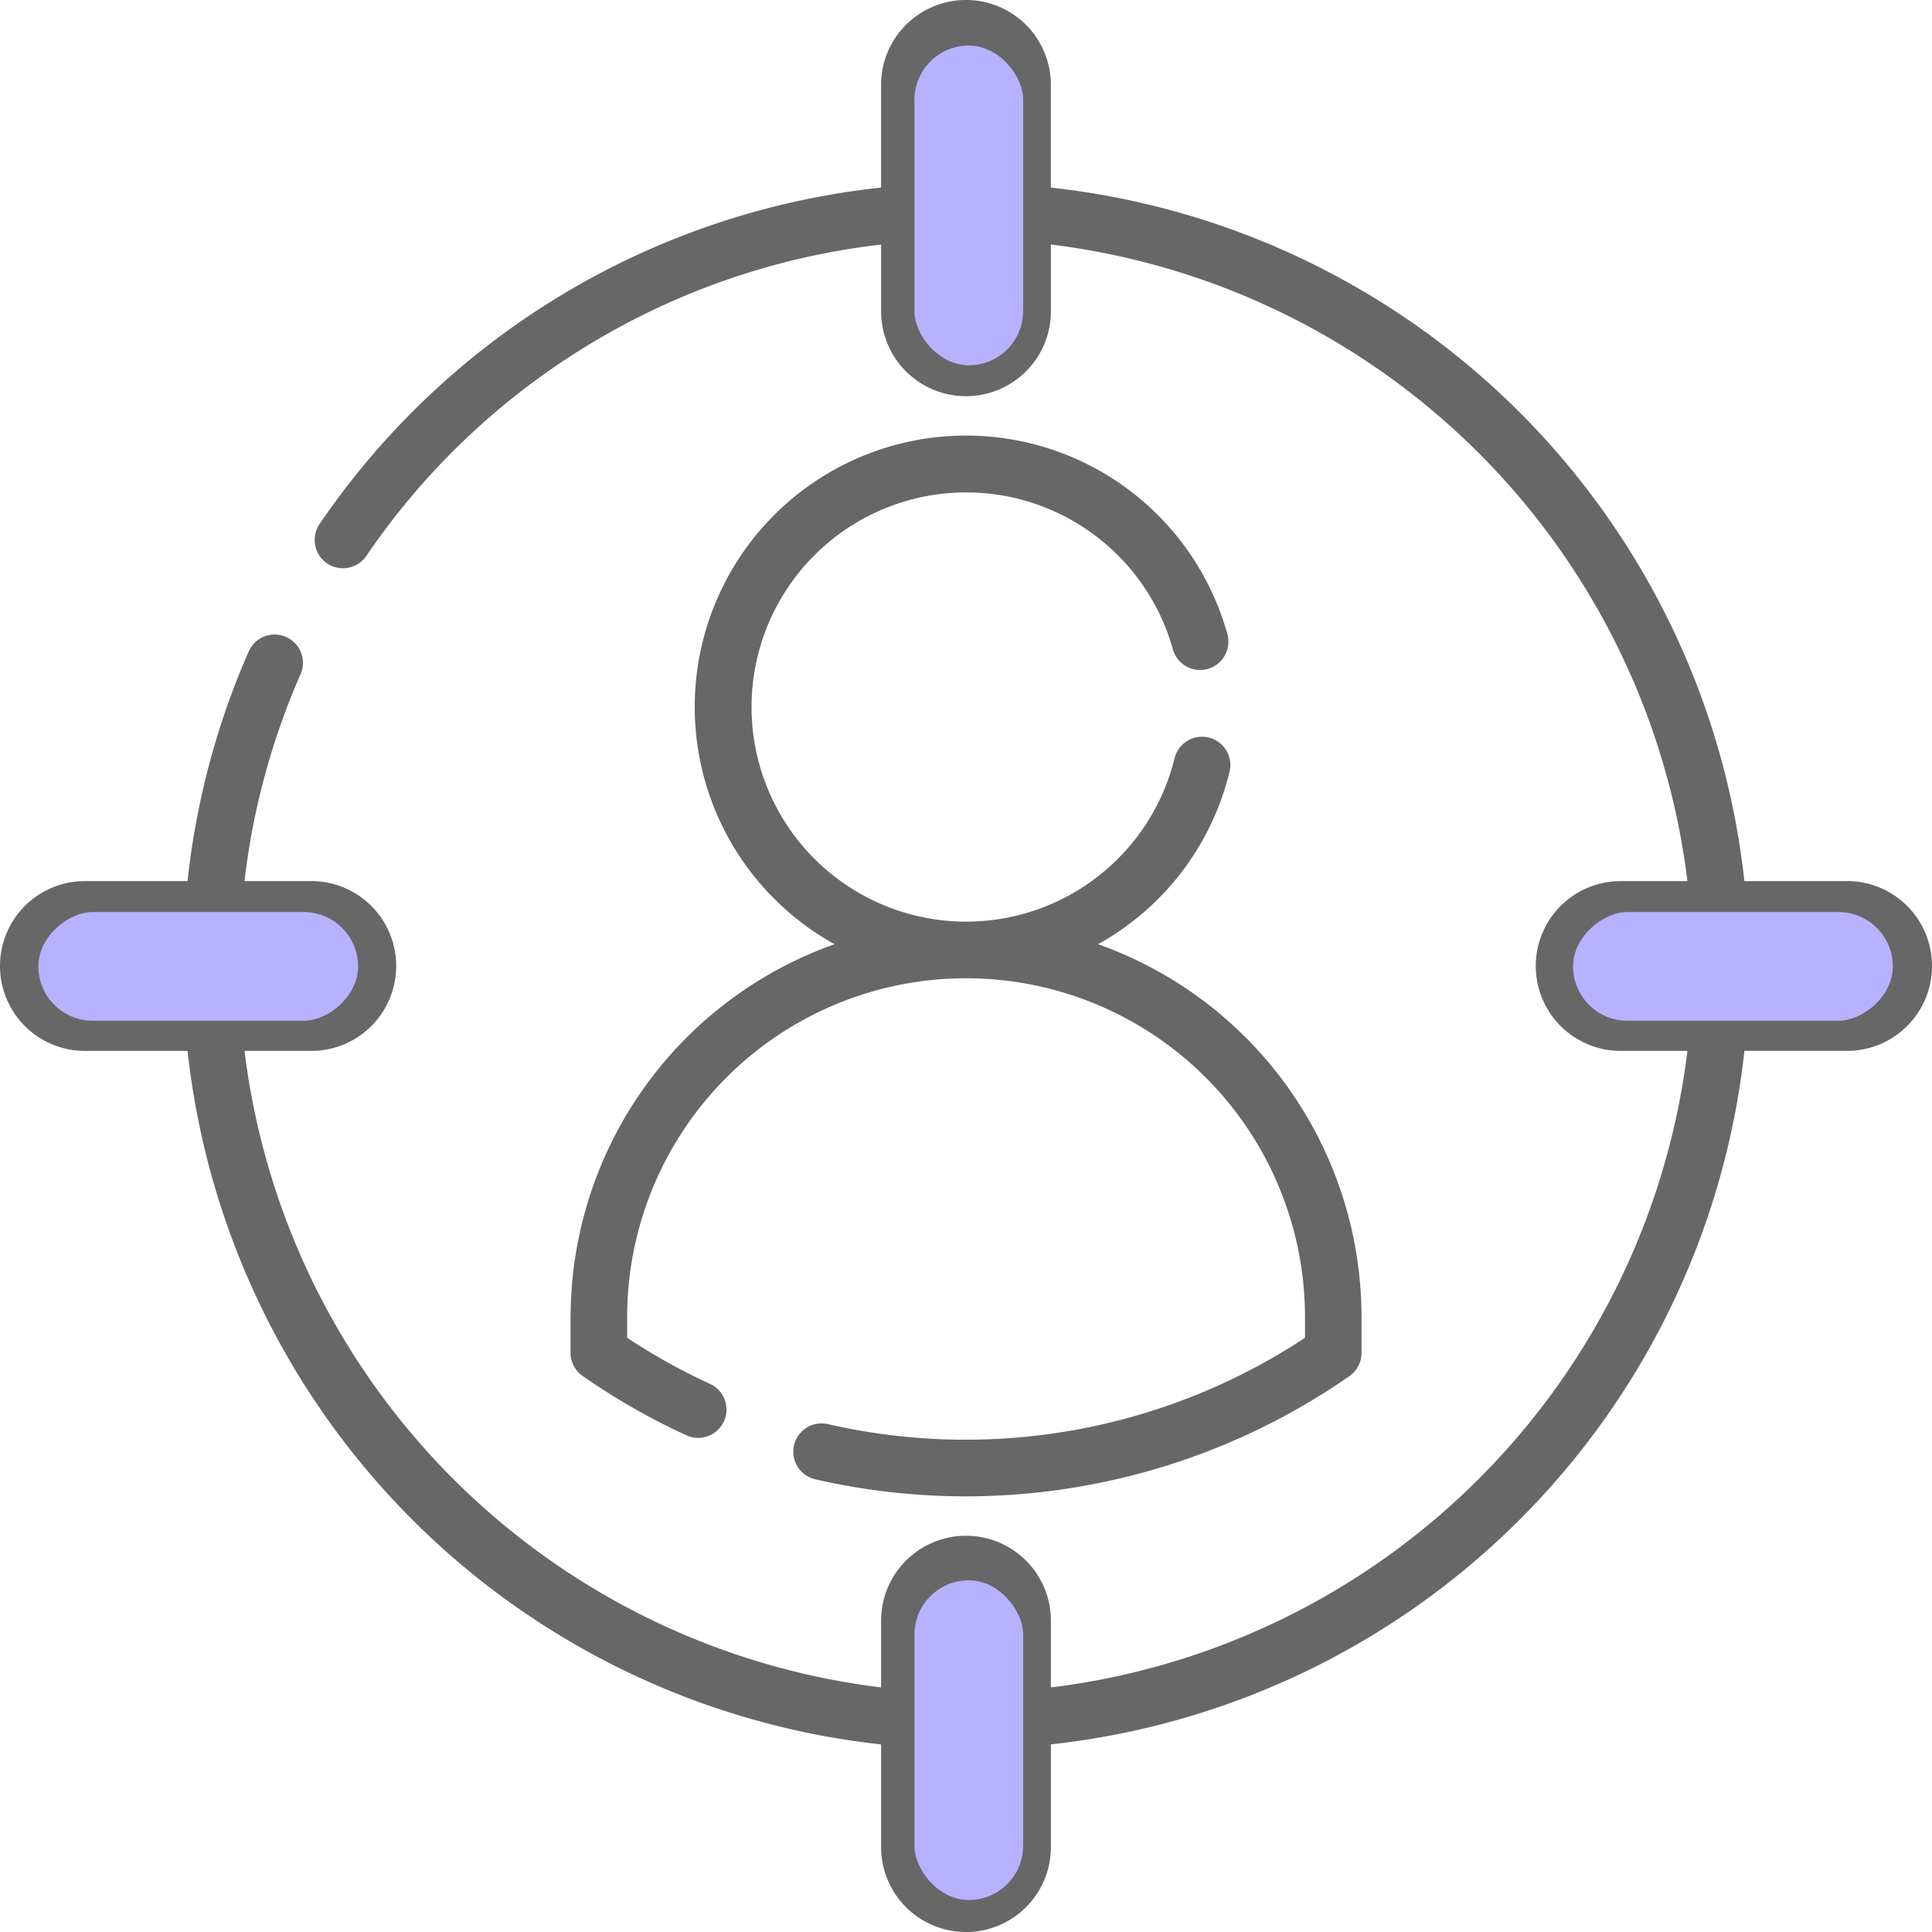
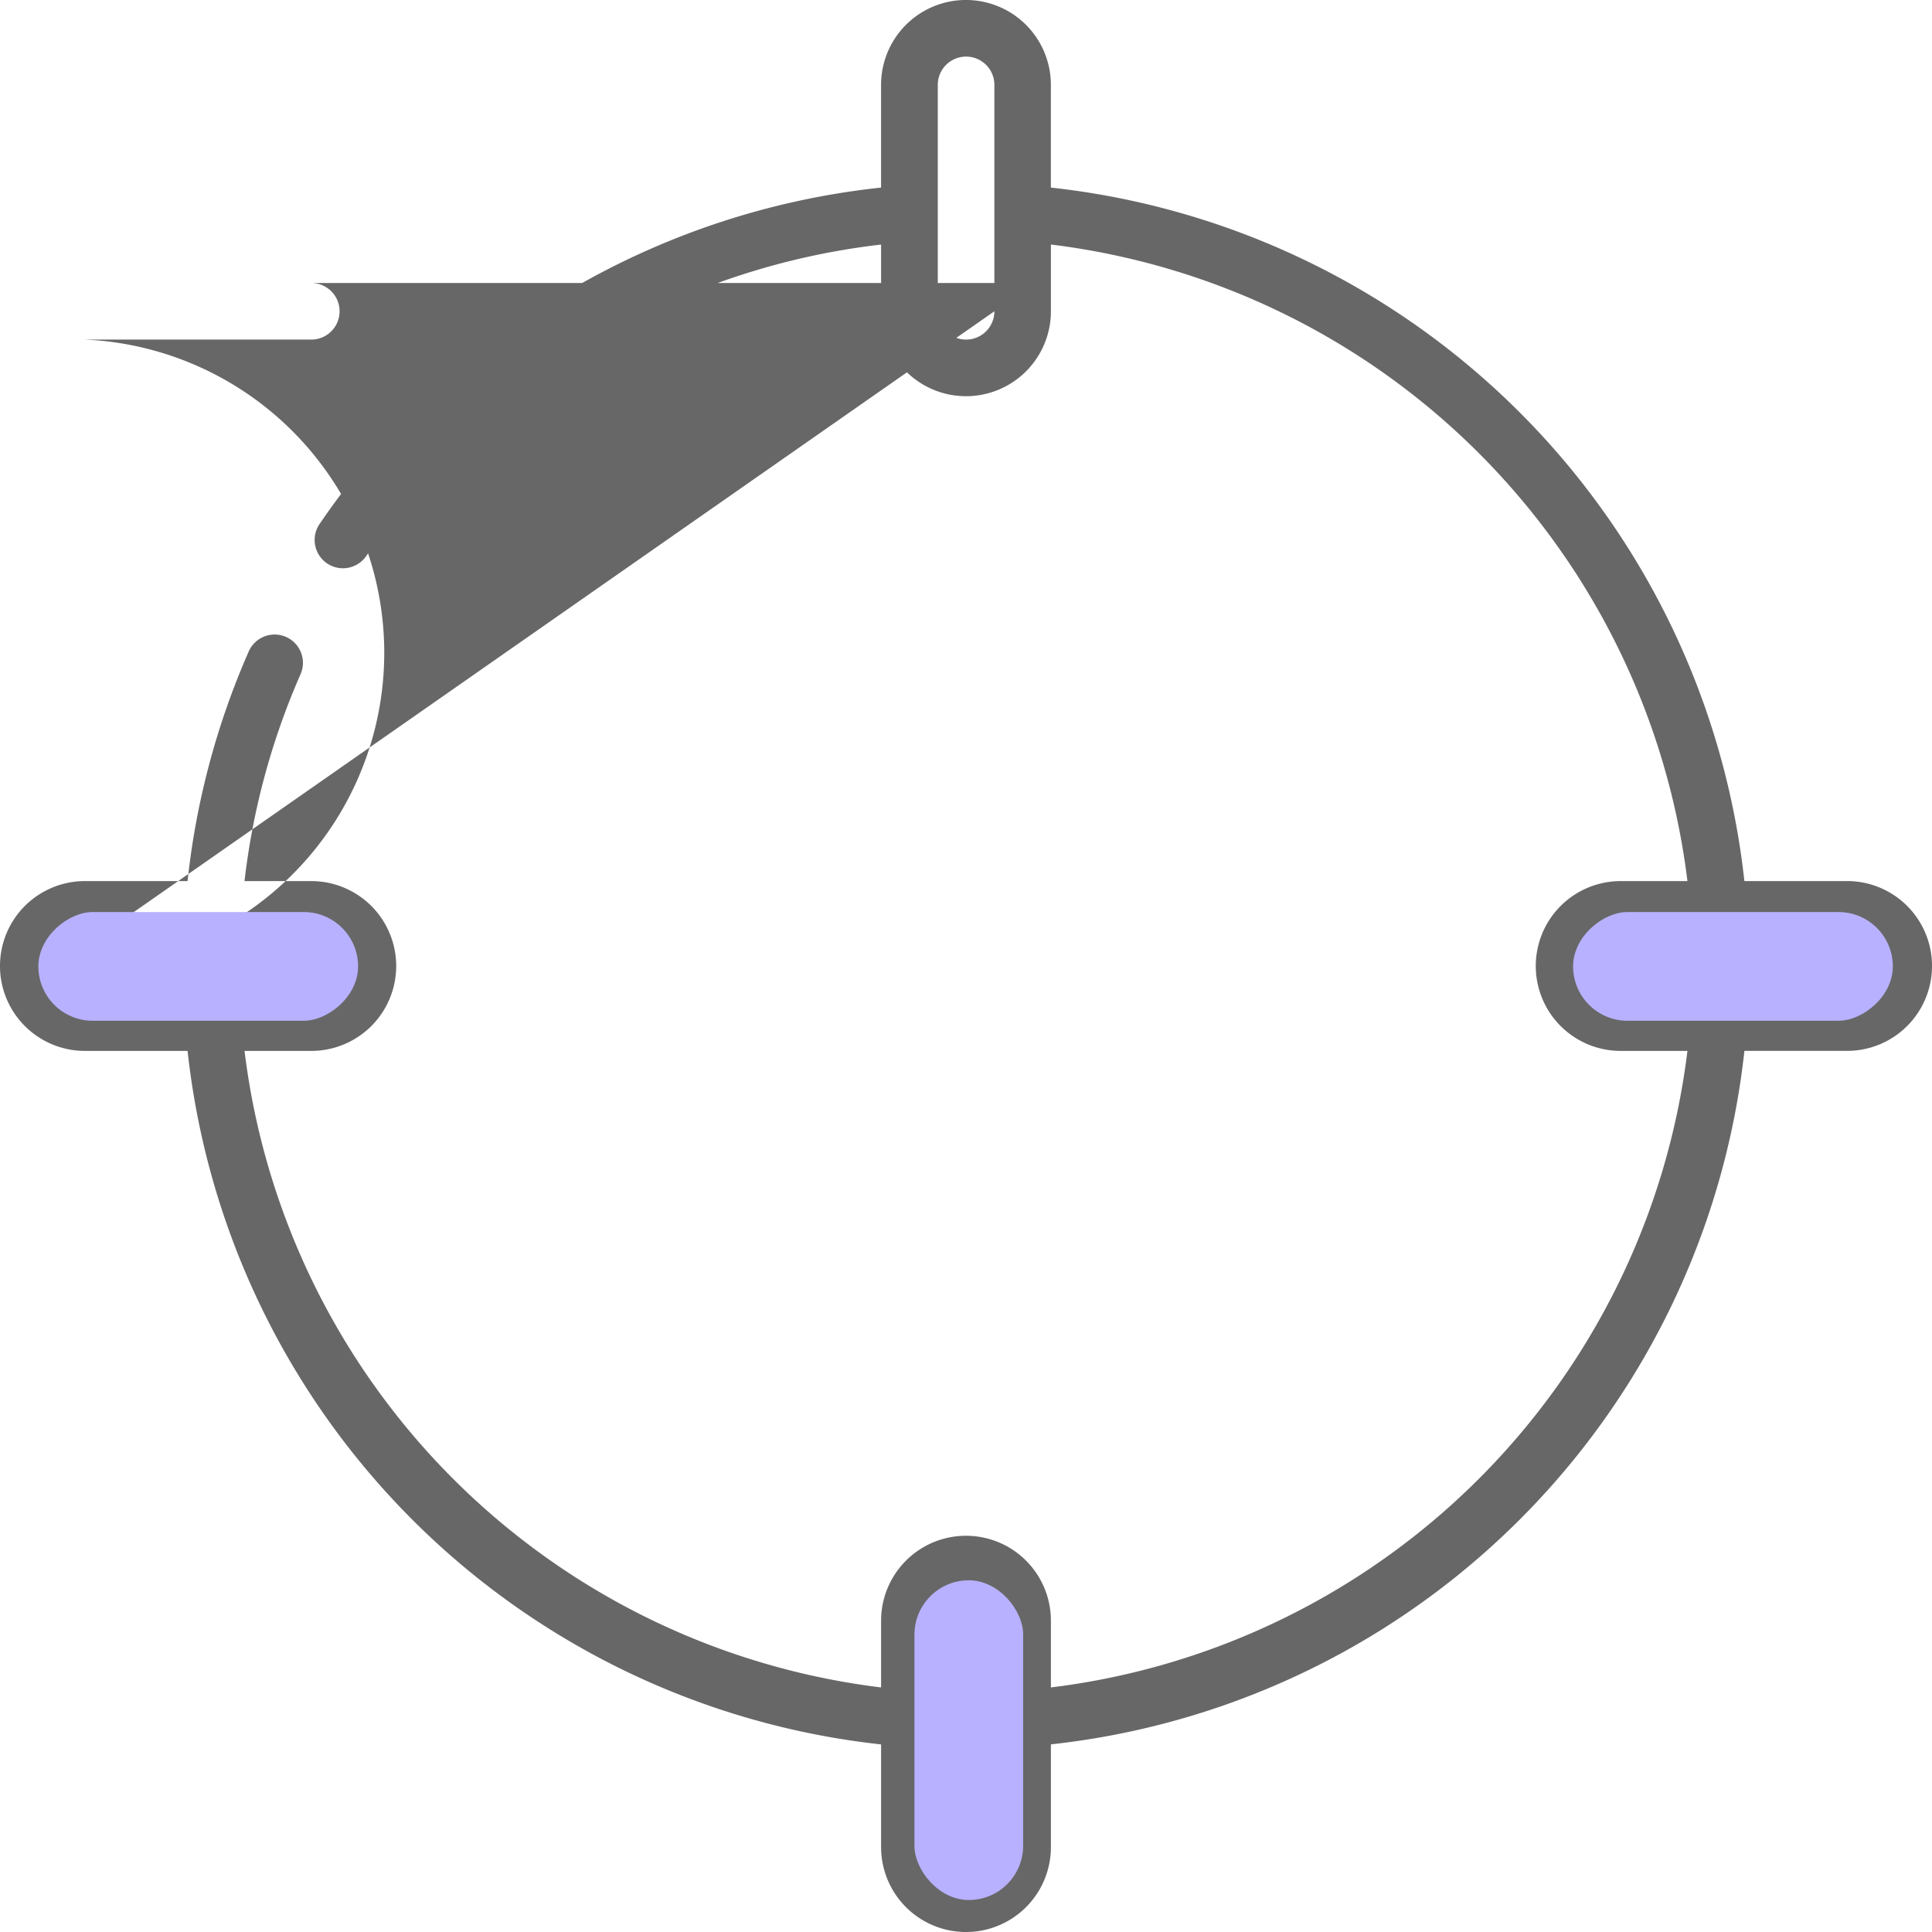
<svg xmlns="http://www.w3.org/2000/svg" width="60.425" height="60.425" viewBox="0 0 60.425 60.425">
  <defs>
    <style>.a{fill:#676767;}.b{fill:#b8b1ff;}</style>
  </defs>
-   <path class="a" d="M151.2,143.064v1.113a.885.885,0,0,0,.379.726,20.919,20.919,0,0,0,3.244,1.856.885.885,0,0,0,.738-1.609,19.129,19.129,0,0,1-2.59-1.441v-.644a10.6,10.6,0,0,1,21.2,0v.645a19.264,19.264,0,0,1-14.918,2.7.885.885,0,0,0-.4,1.725,21.029,21.029,0,0,0,16.707-3.226.885.885,0,0,0,.379-.726v-1.113A12.384,12.384,0,0,0,167.7,131.4a8.45,8.45,0,0,0,4.111-5.394.885.885,0,1,0-1.72-.42,6.712,6.712,0,1,1-.053-3.41.885.885,0,1,0,1.705-.476,8.485,8.485,0,1,0-12.284,9.7,12.387,12.387,0,0,0-8.257,11.663Z" transform="translate(-133.356 -101.869)" />
-   <path class="a" d="M57.769,27.557H54.557a24.492,24.492,0,0,0-21.69-21.69V2.655a2.655,2.655,0,0,0-5.311,0V5.867A24.366,24.366,0,0,0,10.006,16.373a.885.885,0,1,0,1.46,1A22.6,22.6,0,0,1,27.557,7.649V9.736a2.655,2.655,0,0,0,5.311,0V7.648A22.852,22.852,0,0,1,52.776,27.557H50.688a2.655,2.655,0,0,0,0,5.311h2.088A22.852,22.852,0,0,1,32.868,52.776V50.688a2.655,2.655,0,0,0-5.311,0v2.088A22.852,22.852,0,0,1,7.648,32.868H9.736a2.655,2.655,0,1,0,0-5.311H7.647A22.522,22.522,0,0,1,9.4,21.087a.885.885,0,0,0-1.621-.712,24.288,24.288,0,0,0-1.913,7.182H2.655a2.655,2.655,0,1,0,0,5.311H5.867a24.492,24.492,0,0,0,21.69,21.69v3.212a2.655,2.655,0,0,0,5.311,0V54.557a24.492,24.492,0,0,0,21.69-21.69h3.212a2.655,2.655,0,0,0,0-5.311ZM31.1,9.736a.885.885,0,0,1-1.77,0V2.655a.885.885,0,0,1,1.77,0ZM1.77,30.212a.886.886,0,0,1,.885-.885H9.736a.885.885,0,0,1,0,1.77H2.655A.886.886,0,0,1,1.77,30.212ZM31.1,57.769a.885.885,0,0,1-1.77,0V50.688a.885.885,0,0,1,1.77,0ZM57.769,31.1H50.688a.885.885,0,0,1,0-1.77h7.081a.885.885,0,0,1,0,1.77Z" transform="translate(0 0)" />
-   <rect class="b" width="3.4" height="10" rx="1.7" transform="translate(28.6 1.425)" />
+   <path class="a" d="M57.769,27.557H54.557a24.492,24.492,0,0,0-21.69-21.69V2.655a2.655,2.655,0,0,0-5.311,0V5.867A24.366,24.366,0,0,0,10.006,16.373a.885.885,0,1,0,1.46,1A22.6,22.6,0,0,1,27.557,7.649V9.736a2.655,2.655,0,0,0,5.311,0V7.648A22.852,22.852,0,0,1,52.776,27.557H50.688a2.655,2.655,0,0,0,0,5.311h2.088A22.852,22.852,0,0,1,32.868,52.776V50.688a2.655,2.655,0,0,0-5.311,0v2.088A22.852,22.852,0,0,1,7.648,32.868H9.736a2.655,2.655,0,1,0,0-5.311H7.647A22.522,22.522,0,0,1,9.4,21.087a.885.885,0,0,0-1.621-.712,24.288,24.288,0,0,0-1.913,7.182H2.655a2.655,2.655,0,1,0,0,5.311H5.867a24.492,24.492,0,0,0,21.69,21.69v3.212a2.655,2.655,0,0,0,5.311,0V54.557a24.492,24.492,0,0,0,21.69-21.69h3.212a2.655,2.655,0,0,0,0-5.311ZM31.1,9.736a.885.885,0,0,1-1.77,0V2.655a.885.885,0,0,1,1.77,0Za.886.886,0,0,1,.885-.885H9.736a.885.885,0,0,1,0,1.77H2.655A.886.886,0,0,1,1.77,30.212ZM31.1,57.769a.885.885,0,0,1-1.77,0V50.688a.885.885,0,0,1,1.77,0ZM57.769,31.1H50.688a.885.885,0,0,1,0-1.77h7.081a.885.885,0,0,1,0,1.77Z" transform="translate(0 0)" />
  <rect class="b" width="3.4" height="10" rx="1.7" transform="translate(28.6 49.425)" />
  <rect class="b" width="3.4" height="10" rx="1.7" transform="translate(11.2 28.525) rotate(90)" />
  <rect class="b" width="3.4" height="10" rx="1.7" transform="translate(59.2 28.525) rotate(90)" />
</svg>